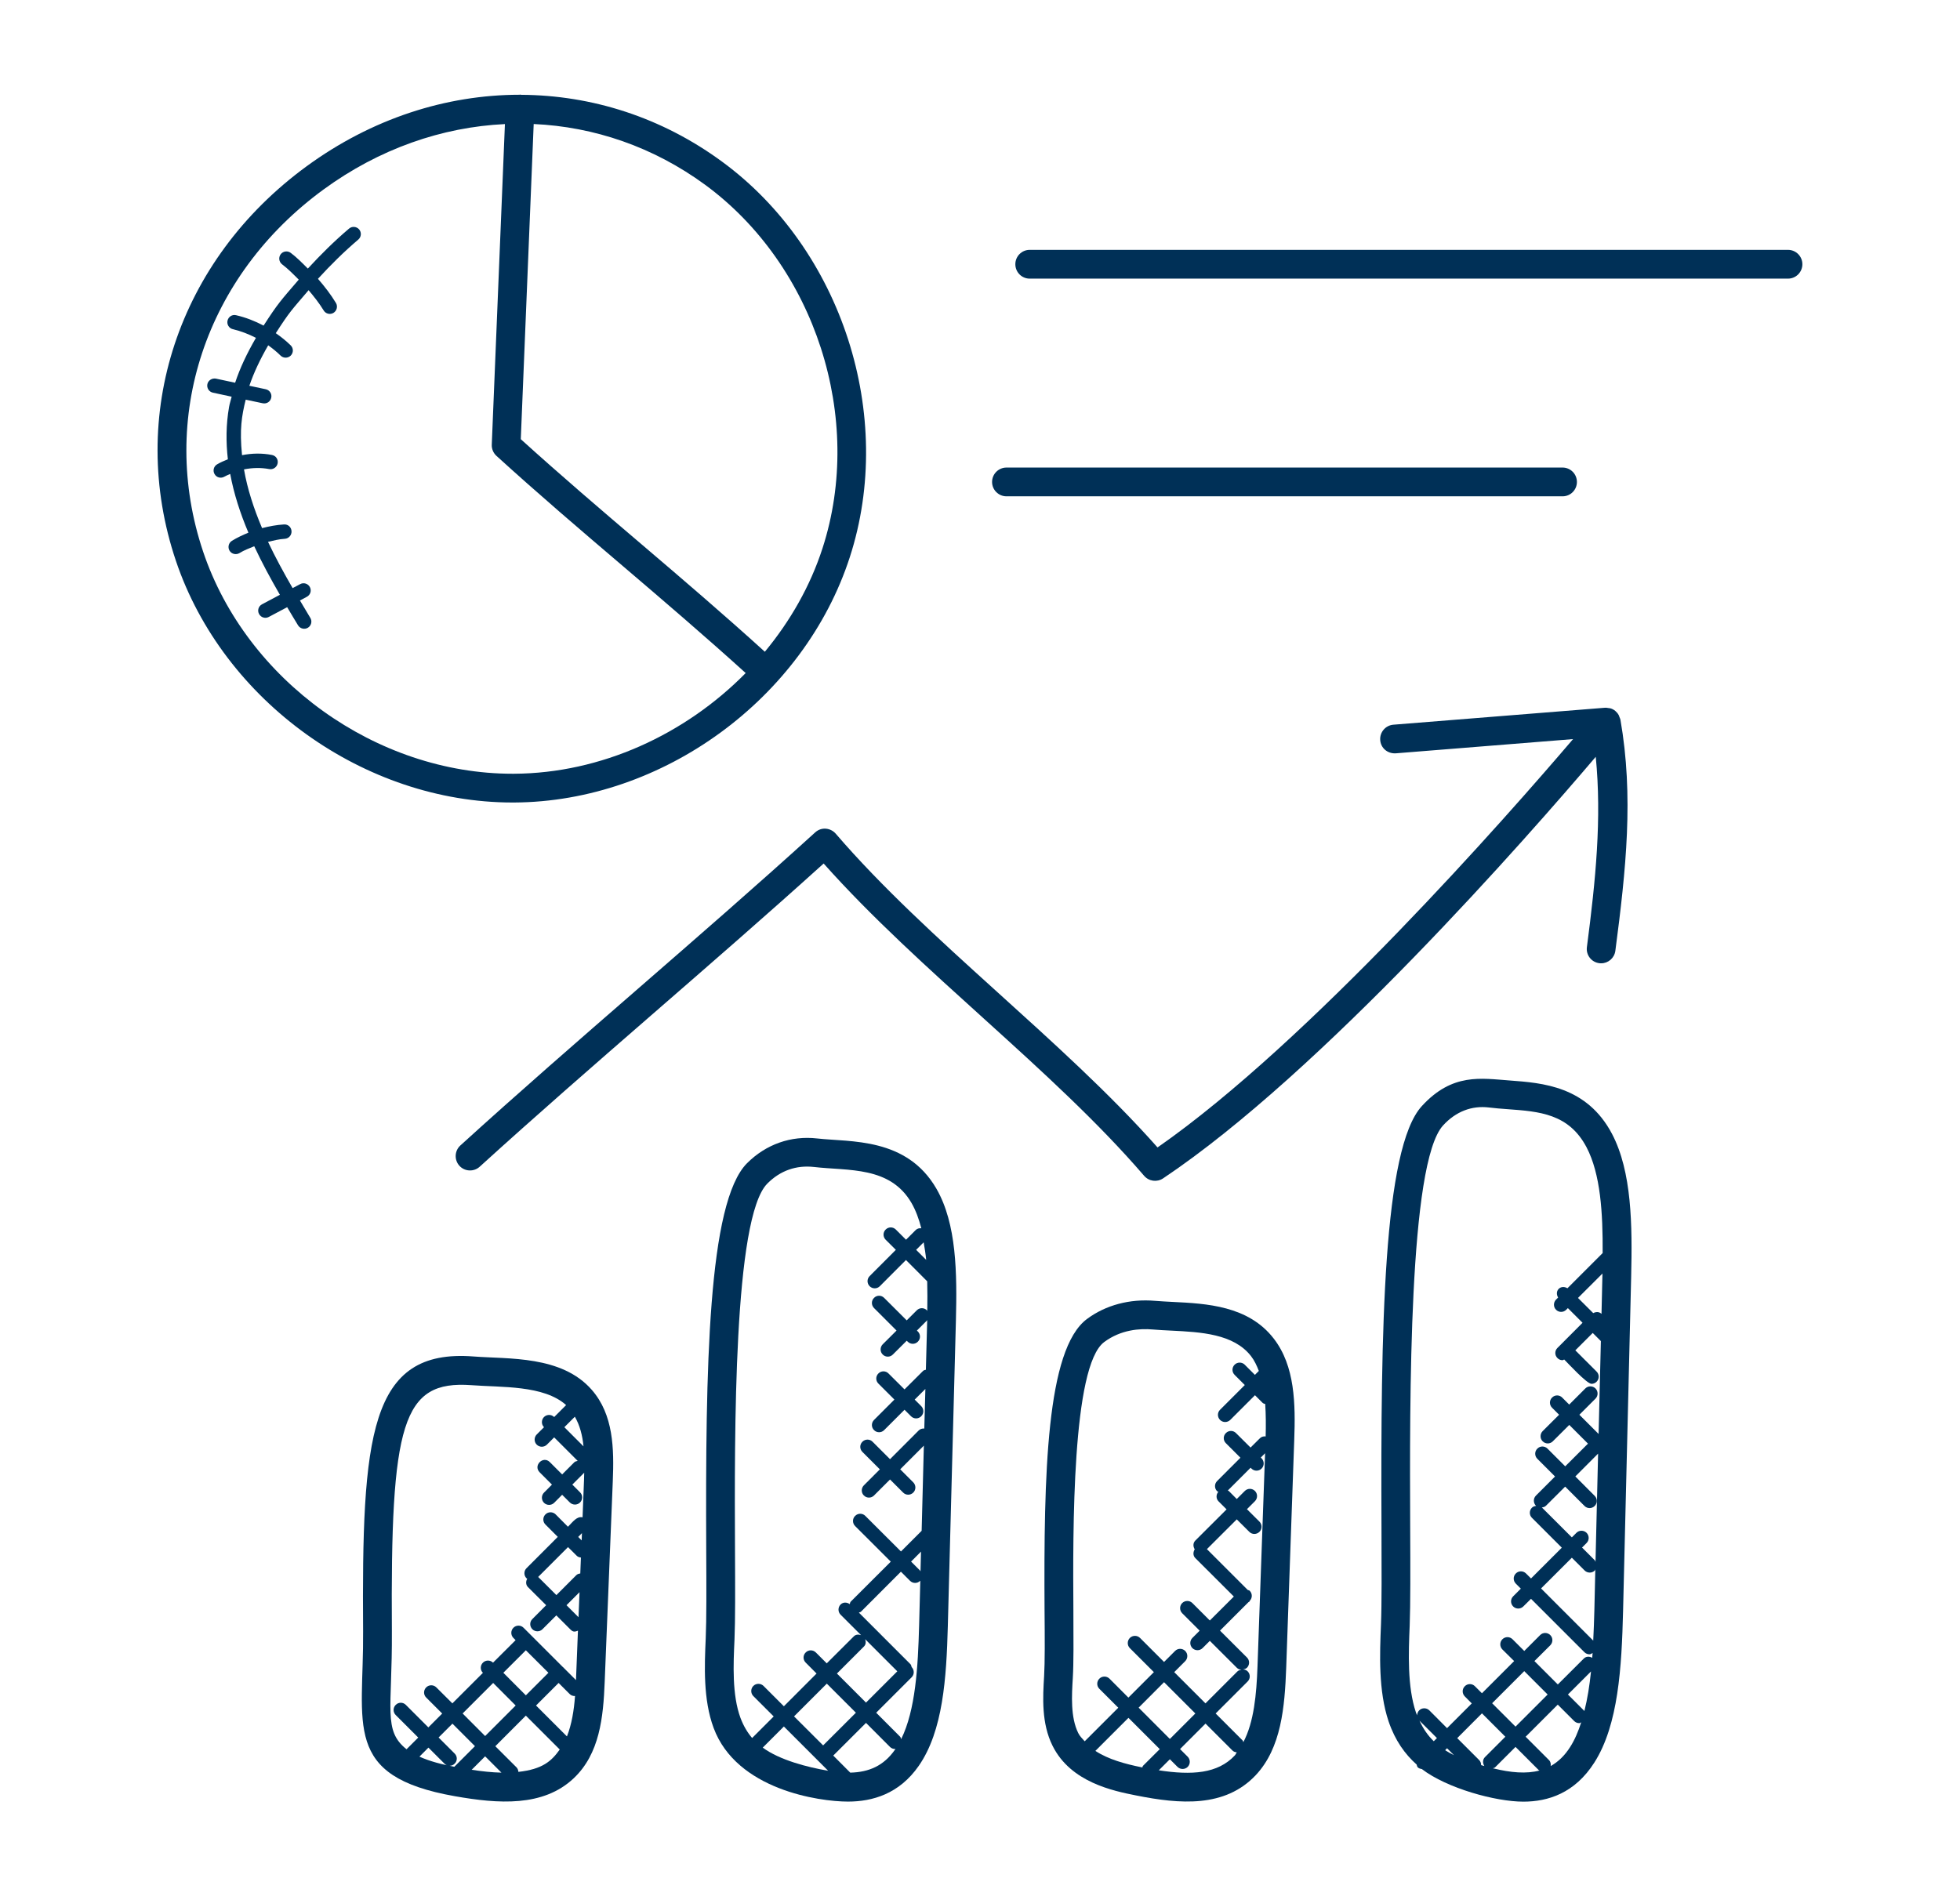
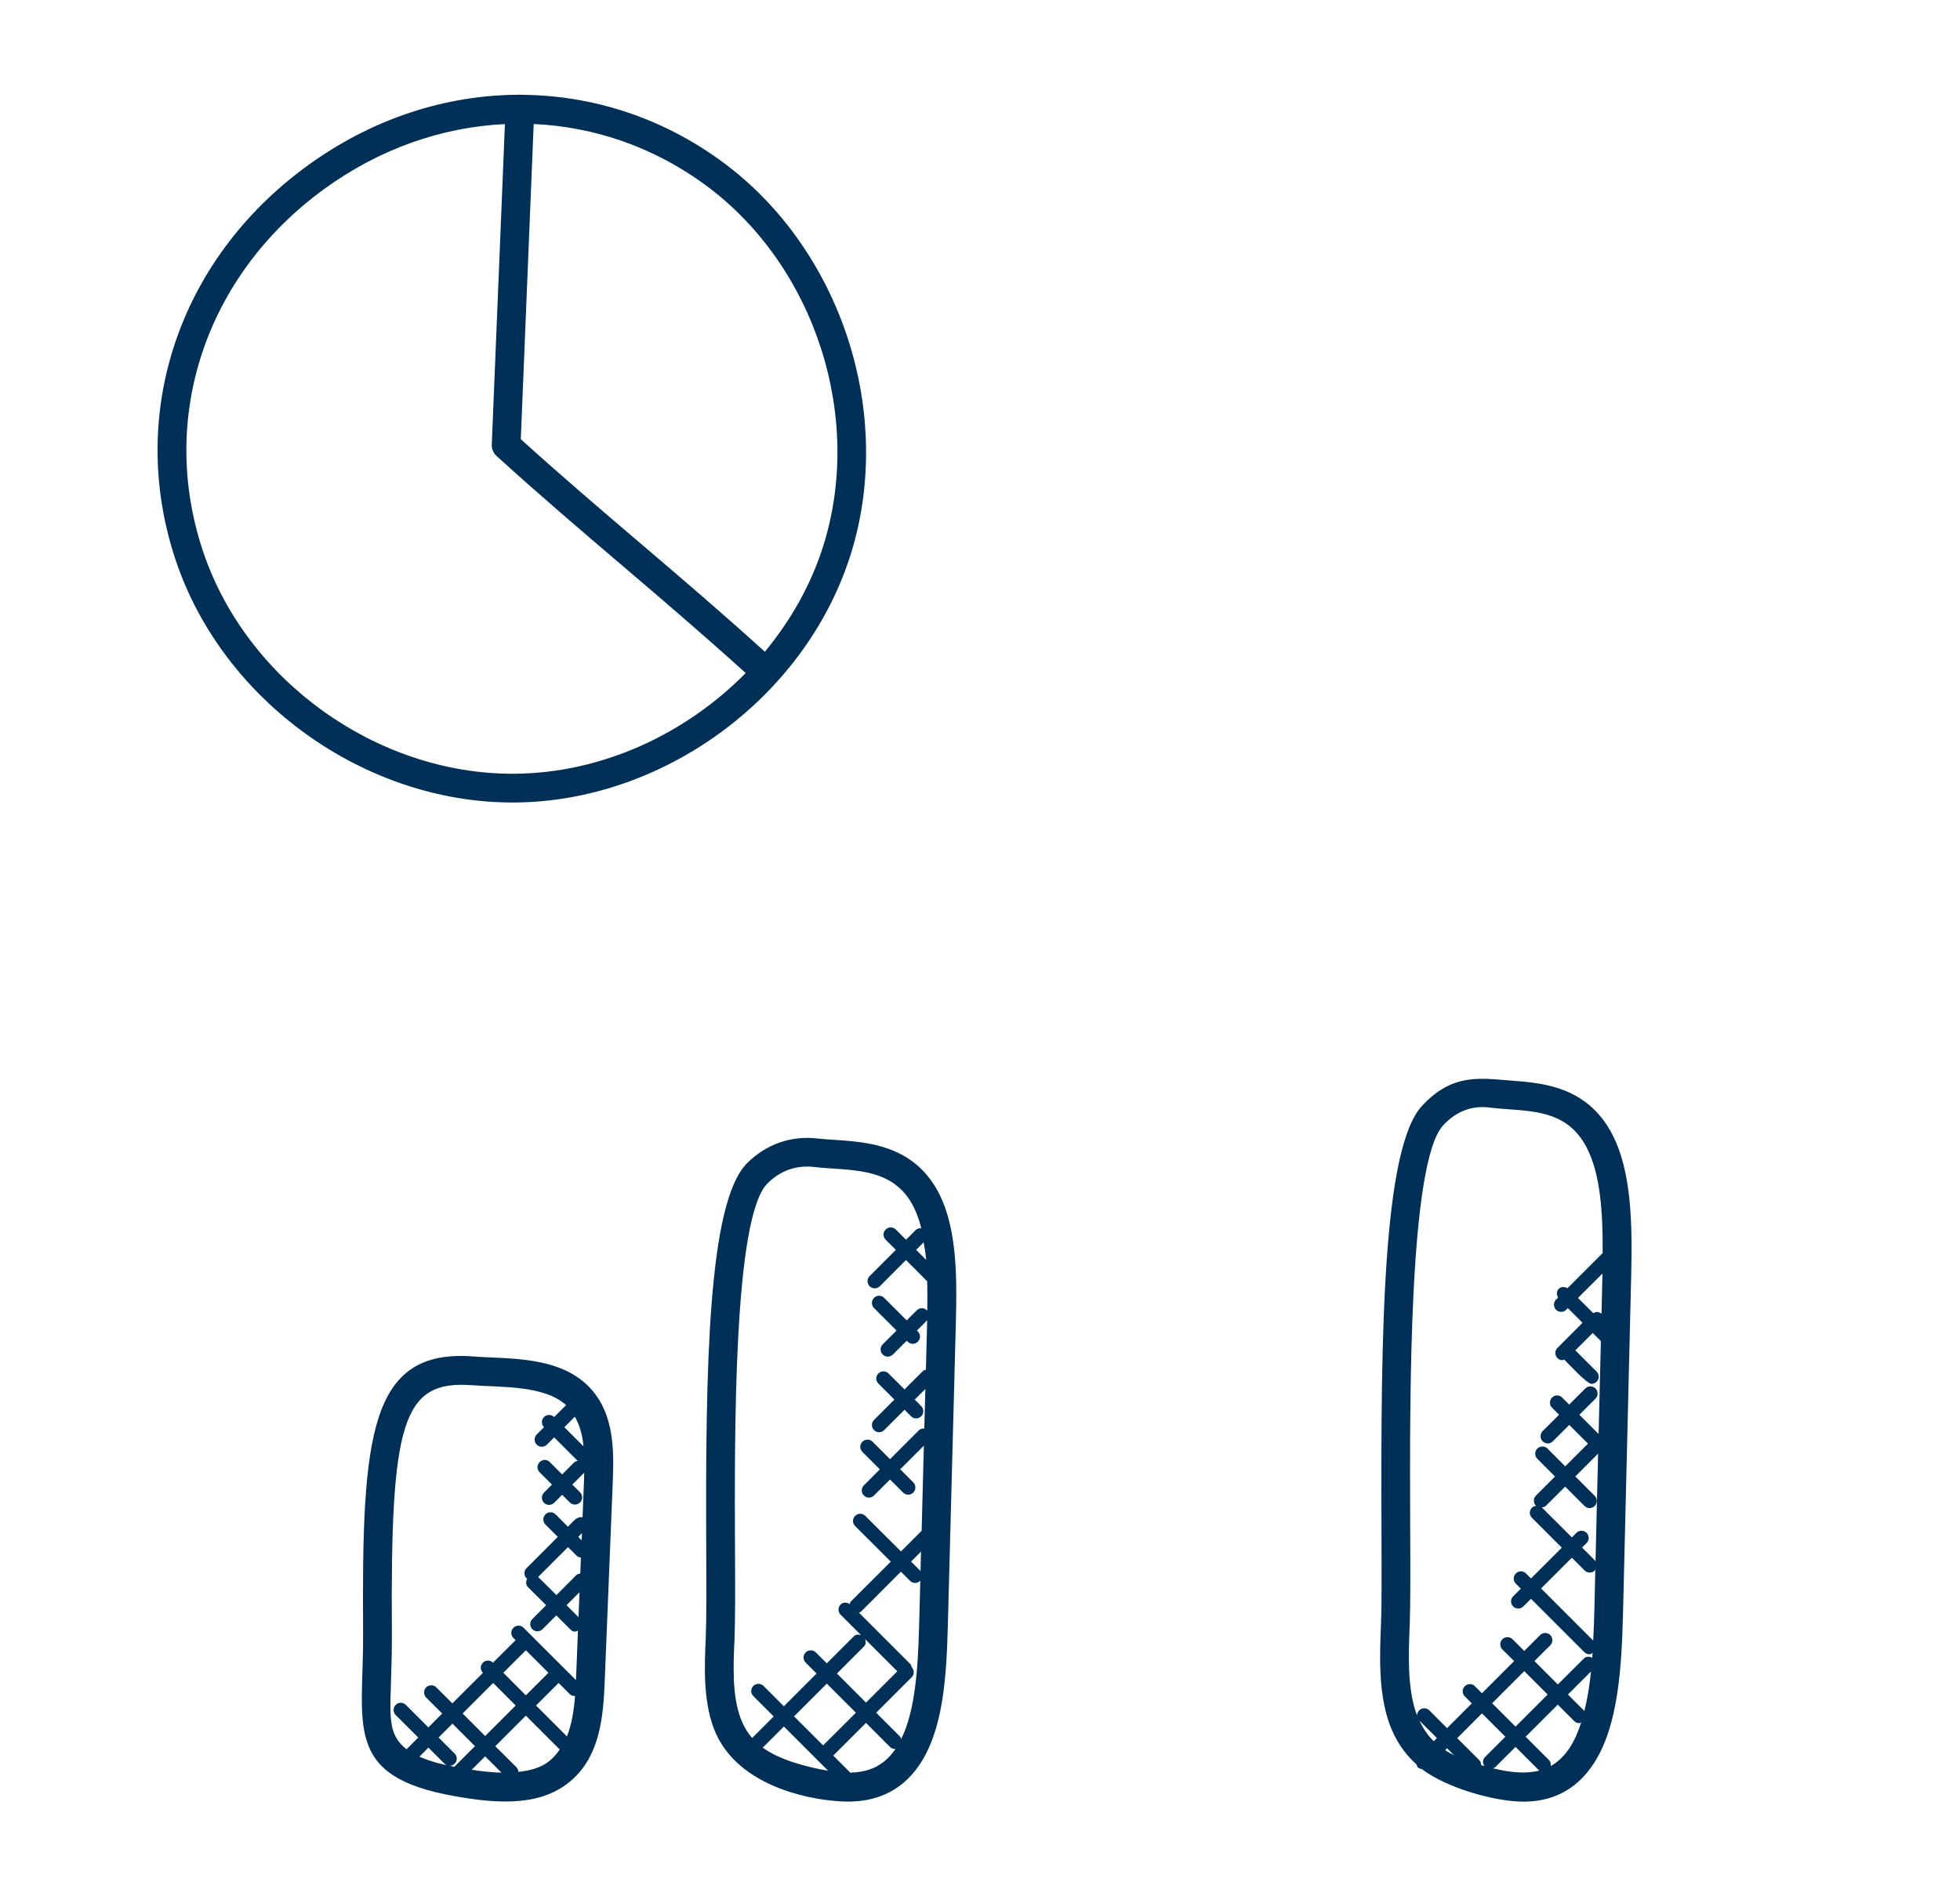
<svg xmlns="http://www.w3.org/2000/svg" width="31" height="30" viewBox="0 0 31 30" fill="none">
  <path d="M11.42 2.557C10.464 1.855 9.36 1.506 8.245 1.5C8.241 1.5 8.237 1.498 8.233 1.497C8.227 1.497 8.223 1.499 8.217 1.499C7.055 1.5 5.881 1.876 4.849 2.631C2.818 4.116 2.006 6.566 2.782 8.872C3.529 11.092 5.764 12.696 8.105 12.696H8.132C10.483 12.684 12.716 11.051 13.441 8.814C14.166 6.578 13.316 3.946 11.42 2.557ZM8.13 12.241C8.121 12.241 8.113 12.241 8.105 12.241C5.954 12.241 3.899 10.767 3.213 8.728C2.502 6.613 3.249 4.363 5.117 2.998C5.999 2.353 6.993 2.01 7.986 1.963L7.778 7.035C7.775 7.102 7.803 7.167 7.852 7.212C8.514 7.815 9.197 8.398 9.858 8.961C10.497 9.506 11.155 10.069 11.794 10.648C10.835 11.622 9.505 12.234 8.13 12.241ZM13.009 8.674C12.814 9.276 12.497 9.828 12.097 10.311C11.455 9.728 10.794 9.162 10.153 8.616C9.52 8.077 8.868 7.52 8.237 6.948L8.441 1.962C9.395 2.005 10.333 2.323 11.152 2.923C12.894 4.201 13.675 6.619 13.009 8.674Z" fill="#003057" />
-   <path d="M13.218 13.189C13.14 13.099 12.995 13.076 12.893 13.169C11.045 14.849 9.133 16.438 7.281 18.122C7.189 18.206 7.182 18.35 7.266 18.443C7.35 18.536 7.495 18.542 7.587 18.458C9.373 16.834 11.222 15.293 13.027 13.661C14.543 15.365 16.649 16.918 18.096 18.602C18.172 18.69 18.3 18.706 18.395 18.643C20.902 16.967 24.181 13.219 25.239 11.973C25.335 12.948 25.238 13.921 25.099 14.983C25.082 15.108 25.17 15.222 25.294 15.238C25.304 15.24 25.314 15.24 25.324 15.24C25.436 15.24 25.534 15.157 25.549 15.042C25.718 13.757 25.841 12.596 25.629 11.384C25.626 11.37 25.619 11.358 25.614 11.345C25.61 11.334 25.608 11.323 25.602 11.313C25.589 11.289 25.572 11.268 25.551 11.25C25.55 11.25 25.55 11.248 25.549 11.248C25.526 11.229 25.5 11.214 25.47 11.206C25.46 11.203 25.45 11.204 25.441 11.202C25.423 11.2 25.405 11.195 25.386 11.197L25.383 11.197L22.039 11.465C21.914 11.475 21.82 11.584 21.83 11.71C21.84 11.835 21.945 11.925 22.075 11.918L24.88 11.693C23.844 12.907 20.706 16.483 18.308 18.153C16.791 16.441 14.673 14.882 13.218 13.189Z" fill="#003057" />
  <path d="M7.196 28.417C7.881 28.538 8.59 28.59 9.074 28.133C9.485 27.745 9.542 27.168 9.564 26.609L9.692 23.434C9.713 22.918 9.704 22.381 9.359 21.987C8.882 21.442 8.044 21.503 7.489 21.46C5.835 21.332 5.722 22.723 5.743 25.811C5.755 27.284 5.405 28.102 7.196 28.417ZM7.191 27.742L6.937 27.488L7.156 27.269L7.512 27.625L7.186 27.951C6.993 27.915 6.801 27.866 6.634 27.791L6.776 27.648L7.03 27.902C7.075 27.947 7.147 27.947 7.191 27.902C7.236 27.858 7.236 27.786 7.191 27.742ZM8.317 26.108L8.674 26.464L8.317 26.821L7.961 26.464L8.317 26.108C8.317 26.108 8.317 26.108 8.317 26.108ZM9.009 26.799C9.031 26.822 9.06 26.832 9.089 26.832C9.091 26.832 9.093 26.83 9.095 26.83C9.078 27.061 9.042 27.28 8.967 27.471L8.478 26.982L8.835 26.625L9.009 26.799ZM8.156 26.982L7.673 27.465L7.317 27.108L7.8 26.625L8.156 26.982ZM7.46 27.999L7.673 27.786L7.931 28.044C7.78 28.041 7.621 28.023 7.46 27.999ZM8.199 28.032C8.197 28.007 8.189 27.981 8.17 27.961L7.834 27.626L8.317 27.142L8.853 27.678C8.723 27.862 8.58 27.99 8.199 28.032ZM9.092 22.413C9.17 22.548 9.212 22.706 9.229 22.882L8.926 22.579L9.092 22.413ZM9.2 24.37L9.145 24.315L9.204 24.255L9.2 24.37ZM9.122 24.613C9.14 24.632 9.165 24.638 9.188 24.641L9.178 24.893C9.155 24.897 9.132 24.902 9.115 24.92L8.8 25.235L8.512 24.948L8.984 24.476L9.122 24.613ZM9.166 25.189L9.15 25.585L8.96 25.395L9.166 25.189ZM6.198 25.808C6.175 22.506 6.361 21.835 7.455 21.914C7.933 21.951 8.598 21.911 8.954 22.229L8.765 22.418C8.72 22.374 8.649 22.374 8.604 22.418C8.56 22.463 8.56 22.535 8.604 22.579L8.489 22.694C8.445 22.739 8.445 22.811 8.489 22.855C8.534 22.899 8.605 22.899 8.65 22.855L8.765 22.74L9.137 23.112C9.118 23.117 9.099 23.119 9.084 23.133L8.891 23.326L8.696 23.131C8.59 23.025 8.429 23.185 8.535 23.292L8.73 23.487L8.604 23.614C8.56 23.658 8.56 23.73 8.604 23.775C8.649 23.819 8.72 23.819 8.765 23.775L8.891 23.648L9.013 23.77C9.058 23.814 9.13 23.814 9.174 23.77C9.219 23.725 9.219 23.653 9.174 23.609L9.052 23.487L9.24 23.299C9.239 23.338 9.239 23.376 9.237 23.416L9.214 24.005C9.123 23.984 9.06 24.077 8.983 24.154L8.788 23.958C8.743 23.914 8.671 23.914 8.627 23.958C8.582 24.003 8.582 24.075 8.627 24.119L8.822 24.314L8.328 24.809C8.283 24.853 8.283 24.925 8.328 24.97C8.331 24.973 8.336 24.972 8.339 24.975C8.315 25.018 8.314 25.071 8.35 25.108L8.638 25.395L8.42 25.614C8.375 25.658 8.375 25.73 8.42 25.775C8.464 25.819 8.536 25.819 8.58 25.775L8.799 25.556L9.023 25.78C9.069 25.827 9.1 25.813 9.141 25.798L9.11 26.58L8.919 26.389C8.917 26.387 8.918 26.384 8.916 26.383C8.914 26.381 8.911 26.382 8.909 26.38L8.281 25.752C8.237 25.707 8.165 25.707 8.12 25.752C8.076 25.797 8.076 25.868 8.12 25.913L8.155 25.948L7.798 26.304C7.754 26.26 7.682 26.26 7.638 26.304C7.593 26.349 7.593 26.421 7.638 26.465L7.155 26.948L6.901 26.695C6.857 26.651 6.785 26.651 6.741 26.695C6.696 26.74 6.696 26.812 6.741 26.856L6.994 27.109L6.775 27.328L6.419 26.972C6.375 26.927 6.303 26.927 6.259 26.972C6.214 27.016 6.214 27.088 6.259 27.133L6.615 27.489L6.43 27.674C6.055 27.377 6.206 27.038 6.198 25.808Z" fill="#003057" />
-   <path d="M16.514 26.517C16.494 26.848 16.469 27.262 16.648 27.62C16.936 28.198 17.608 28.333 17.97 28.405C18.66 28.543 19.374 28.603 19.863 28.082C20.265 27.652 20.32 27.007 20.343 26.384L20.47 22.785C20.491 22.21 20.483 21.612 20.146 21.177C19.744 20.656 19.08 20.623 18.547 20.597C18.45 20.592 18.357 20.587 18.27 20.58C17.87 20.545 17.487 20.647 17.192 20.867C16.549 21.345 16.508 23.323 16.521 25.482C16.525 25.92 16.527 26.298 16.514 26.517ZM17.325 27.7L17.848 27.177L18.343 27.672L18.078 27.936C18.071 27.943 18.072 27.953 18.068 27.962C18.065 27.961 18.062 27.961 18.059 27.96C17.792 27.906 17.529 27.834 17.325 27.7ZM18.009 27.016L18.411 26.613L18.906 27.108L18.503 27.511L18.009 27.016ZM18.328 28.007L18.503 27.832L18.624 27.953C18.669 27.997 18.74 27.997 18.785 27.953C18.829 27.908 18.829 27.837 18.785 27.792L18.664 27.671L19.067 27.268L19.493 27.694C19.512 27.713 19.537 27.721 19.562 27.723C19.55 27.737 19.544 27.757 19.531 27.771C19.26 28.061 18.852 28.087 18.328 28.007ZM19.665 27.562C19.66 27.553 19.661 27.541 19.653 27.534L19.227 27.108L19.733 26.602C19.778 26.557 19.778 26.486 19.733 26.441C19.713 26.421 19.686 26.412 19.659 26.41C19.682 26.407 19.705 26.401 19.723 26.384C19.767 26.339 19.767 26.267 19.723 26.223L19.296 25.797L19.748 25.345C19.751 25.342 19.756 25.343 19.76 25.34C19.763 25.337 19.762 25.331 19.765 25.328L19.765 25.327C19.81 25.283 19.81 25.211 19.765 25.166C19.757 25.158 19.745 25.159 19.735 25.154L19.089 24.508L19.561 24.037L19.759 24.234C19.803 24.279 19.875 24.279 19.92 24.234C19.964 24.19 19.964 24.118 19.92 24.073L19.722 23.876L19.849 23.749C19.893 23.704 19.893 23.632 19.849 23.588C19.804 23.543 19.733 23.543 19.688 23.588L19.561 23.715L19.435 23.588C19.43 23.584 19.424 23.585 19.419 23.581L19.78 23.22L19.793 23.233C19.838 23.278 19.909 23.278 19.954 23.233C19.998 23.189 19.998 23.117 19.954 23.072L19.941 23.059L20.009 22.991L19.889 26.366C19.873 26.804 19.834 27.242 19.665 27.562ZM16.968 26.544C16.982 26.31 16.979 25.943 16.977 25.479C16.969 24.224 16.953 21.612 17.464 21.232C17.728 21.035 18.028 21.015 18.231 21.033C18.324 21.041 18.423 21.046 18.525 21.051C18.988 21.074 19.512 21.1 19.787 21.455C19.84 21.523 19.878 21.605 19.91 21.689L19.848 21.751L19.687 21.59C19.643 21.546 19.571 21.546 19.527 21.59C19.482 21.635 19.482 21.706 19.527 21.751L19.688 21.912L19.297 22.303C19.252 22.347 19.252 22.419 19.297 22.464C19.341 22.508 19.413 22.508 19.458 22.464L19.849 22.073L19.971 22.195C19.982 22.206 19.997 22.206 20.011 22.212C20.022 22.378 20.023 22.551 20.018 22.725C19.985 22.721 19.952 22.729 19.927 22.754L19.779 22.901L19.549 22.672C19.505 22.627 19.433 22.627 19.389 22.672C19.344 22.716 19.344 22.788 19.389 22.832L19.619 23.062L19.25 23.431C19.206 23.475 19.206 23.547 19.25 23.591C19.256 23.597 19.264 23.596 19.27 23.6C19.232 23.644 19.231 23.71 19.273 23.752L19.4 23.879L18.905 24.373C18.867 24.412 18.869 24.467 18.896 24.511C18.869 24.555 18.867 24.611 18.905 24.649L19.515 25.258L19.135 25.637L18.859 25.361C18.815 25.317 18.743 25.317 18.698 25.361C18.654 25.406 18.654 25.477 18.698 25.522L18.974 25.798L18.859 25.913C18.815 25.957 18.815 26.029 18.859 26.074C18.904 26.118 18.976 26.118 19.02 26.074L19.135 25.959L19.562 26.385C19.582 26.406 19.609 26.414 19.636 26.416C19.613 26.42 19.59 26.425 19.572 26.442L19.066 26.948L18.572 26.454L18.746 26.28C18.79 26.235 18.79 26.163 18.746 26.119C18.701 26.074 18.629 26.074 18.585 26.119L18.411 26.293L18.031 25.913C17.987 25.869 17.915 25.869 17.87 25.913C17.826 25.958 17.826 26.03 17.87 26.074L18.25 26.454L17.847 26.857L17.548 26.557C17.503 26.513 17.432 26.513 17.388 26.557C17.343 26.602 17.343 26.674 17.388 26.718L17.687 27.017L17.156 27.548C17.12 27.506 17.079 27.47 17.054 27.418C16.93 27.168 16.951 26.822 16.968 26.544Z" fill="#003057" />
  <path d="M11.287 27.337C11.65 28.315 12.956 28.502 13.411 28.502C13.801 28.502 14.223 28.38 14.531 27.937C14.916 27.384 14.969 26.543 14.991 25.729L15.119 20.891C15.138 20.142 15.131 19.363 14.812 18.808C14.34 17.989 13.45 18.071 12.925 18.011C12.511 17.964 12.117 18.102 11.816 18.402C11.196 19.022 11.157 21.65 11.17 24.521C11.173 25.111 11.175 25.621 11.162 25.919C11.143 26.35 11.119 26.885 11.287 27.337ZM12.064 27.648L12.398 27.314L13.098 28.014C12.773 27.959 12.33 27.845 12.064 27.648ZM13.684 25.933L14.192 26.441L13.697 26.936L13.237 26.476L13.665 26.048C13.697 26.016 13.697 25.973 13.684 25.933ZM13.537 27.096L13.019 27.613L12.559 27.154L13.077 26.636L13.537 27.096ZM13.448 28.044L13.179 27.774L13.697 27.257L14.076 27.637C14.098 27.659 14.127 27.67 14.156 27.67C14.159 27.67 14.162 27.667 14.164 27.667C14.162 27.67 14.161 27.674 14.158 27.677C13.977 27.938 13.741 28.037 13.448 28.044ZM14.253 27.514C14.247 27.501 14.247 27.486 14.237 27.476L13.858 27.096L14.419 26.535C14.463 26.491 14.463 26.419 14.419 26.374C14.413 26.358 14.412 26.339 14.398 26.326L13.584 25.512C13.595 25.506 13.607 25.507 13.617 25.498L14.249 24.865L14.393 25.009C14.438 25.054 14.51 25.054 14.554 25.009C14.555 25.009 14.555 25.007 14.556 25.006L14.537 25.716C14.519 26.378 14.48 27.055 14.253 27.514ZM14.649 19.932L14.49 19.773L14.609 19.654C14.624 19.746 14.64 19.835 14.649 19.932ZM14.41 24.705L14.567 24.547L14.559 24.862C14.556 24.858 14.557 24.853 14.554 24.849L14.41 24.705ZM11.617 25.94C11.63 25.631 11.628 25.14 11.625 24.519C11.617 22.682 11.601 19.26 12.137 18.724C12.342 18.518 12.595 18.431 12.873 18.462C13.42 18.526 14.079 18.446 14.418 19.034C14.485 19.151 14.534 19.286 14.572 19.432C14.539 19.428 14.506 19.436 14.482 19.461L14.33 19.613L14.169 19.452C14.124 19.407 14.052 19.407 14.008 19.452C13.963 19.496 13.963 19.568 14.008 19.613L14.169 19.773L13.755 20.188C13.71 20.232 13.71 20.304 13.755 20.349C13.799 20.393 13.871 20.393 13.915 20.349L14.329 19.934L14.665 20.271C14.669 20.427 14.669 20.584 14.666 20.743C14.663 20.739 14.664 20.733 14.661 20.73C14.616 20.685 14.544 20.685 14.5 20.73L14.341 20.889L13.984 20.533C13.94 20.488 13.868 20.488 13.824 20.533C13.779 20.577 13.779 20.649 13.824 20.694L14.18 21.05L13.961 21.268C13.917 21.313 13.917 21.385 13.961 21.429C14.006 21.474 14.078 21.474 14.122 21.429L14.341 21.211L14.357 21.226C14.401 21.271 14.473 21.271 14.517 21.226C14.562 21.182 14.562 21.11 14.517 21.065L14.502 21.05L14.661 20.891C14.664 20.888 14.662 20.884 14.665 20.882L14.644 21.67C14.628 21.675 14.611 21.676 14.599 21.689L14.306 21.981L14.053 21.729C14.009 21.684 13.937 21.684 13.893 21.729C13.848 21.773 13.848 21.845 13.893 21.889L14.146 22.142L13.824 22.464C13.779 22.509 13.779 22.581 13.824 22.625C13.868 22.67 13.94 22.67 13.984 22.625L14.306 22.303L14.409 22.406C14.454 22.451 14.525 22.451 14.57 22.406C14.615 22.362 14.615 22.29 14.57 22.245L14.467 22.142L14.636 21.974L14.619 22.6C14.587 22.598 14.556 22.606 14.531 22.63L14.077 23.085L13.801 22.809C13.757 22.764 13.685 22.764 13.64 22.809C13.595 22.854 13.595 22.925 13.64 22.97L13.916 23.246L13.663 23.499C13.619 23.544 13.619 23.615 13.663 23.659C13.708 23.704 13.78 23.704 13.824 23.659L14.077 23.406L14.284 23.613C14.328 23.658 14.4 23.658 14.445 23.613C14.489 23.569 14.489 23.497 14.445 23.452L14.238 23.245L14.612 22.871L14.577 24.218L14.25 24.545L13.686 23.982C13.642 23.937 13.57 23.937 13.525 23.982C13.48 24.026 13.48 24.098 13.525 24.143L14.089 24.706L13.456 25.338C13.445 25.349 13.445 25.364 13.44 25.378C13.395 25.346 13.335 25.344 13.295 25.384C13.251 25.429 13.251 25.501 13.295 25.545L13.619 25.869C13.579 25.855 13.536 25.856 13.504 25.888L13.076 26.315L12.904 26.143C12.859 26.098 12.787 26.098 12.743 26.143C12.698 26.187 12.698 26.259 12.743 26.303L12.915 26.476L12.398 26.994L12.076 26.672C12.031 26.628 11.96 26.628 11.915 26.672C11.871 26.717 11.871 26.788 11.915 26.833L12.237 27.155L11.896 27.496C11.822 27.41 11.76 27.306 11.712 27.179C11.577 26.814 11.599 26.329 11.617 25.94Z" fill="#003057" />
  <path d="M23.881 17.094C23.426 17.061 22.971 16.971 22.488 17.499C21.876 18.169 21.837 21.035 21.85 24.167C21.852 24.814 21.855 25.373 21.842 25.7C21.823 26.167 21.799 26.749 21.963 27.235C22.066 27.537 22.222 27.752 22.406 27.916C22.411 27.931 22.412 27.948 22.424 27.96C22.442 27.978 22.465 27.983 22.488 27.987C22.886 28.292 23.654 28.503 24.093 28.503C24.485 28.503 24.908 28.369 25.217 27.884C25.597 27.288 25.649 26.374 25.671 25.489L25.799 20.198C25.818 19.383 25.811 18.538 25.496 17.938C25.098 17.183 24.394 17.132 23.881 17.094ZM25.344 20.186L25.33 20.786C25.293 20.75 25.242 20.751 25.199 20.774L24.958 20.534L25.345 20.148C25.344 20.161 25.345 20.174 25.344 20.186ZM22.296 25.719C22.309 25.381 22.307 24.818 22.304 24.165C22.296 22.15 22.28 18.4 22.824 17.805C23.026 17.584 23.278 17.488 23.55 17.521C23.643 17.533 23.743 17.54 23.847 17.548C24.344 17.584 24.813 17.618 25.093 18.15C25.315 18.573 25.352 19.19 25.348 19.824L24.791 20.381C24.747 20.354 24.691 20.353 24.653 20.39C24.616 20.428 24.617 20.484 24.644 20.528L24.611 20.56C24.567 20.605 24.567 20.677 24.611 20.721C24.656 20.766 24.727 20.766 24.772 20.721L24.798 20.695L25.03 20.927L24.633 21.325C24.588 21.369 24.588 21.441 24.633 21.485C24.655 21.508 24.684 21.519 24.713 21.519C24.723 21.519 24.73 21.51 24.74 21.508C24.797 21.565 25.098 21.893 25.172 21.893C25.201 21.893 25.23 21.882 25.252 21.86C25.297 21.815 25.297 21.743 25.252 21.699L24.916 21.363L25.191 21.088L25.32 21.217L25.284 22.686L24.98 22.382L25.235 22.127C25.279 22.083 25.279 22.011 25.235 21.966C25.19 21.922 25.118 21.922 25.074 21.966L24.819 22.221L24.708 22.11C24.664 22.065 24.592 22.065 24.548 22.11C24.503 22.154 24.503 22.226 24.548 22.271L24.659 22.382L24.399 22.641C24.355 22.686 24.355 22.758 24.399 22.802C24.444 22.847 24.516 22.847 24.56 22.802L24.82 22.543L25.116 22.839L24.756 23.198L24.476 22.918C24.431 22.873 24.359 22.873 24.315 22.918C24.27 22.962 24.27 23.034 24.315 23.079L24.595 23.359L24.293 23.661C24.249 23.705 24.249 23.777 24.293 23.822C24.295 23.823 24.297 23.823 24.298 23.824C24.274 23.826 24.249 23.833 24.23 23.852C24.185 23.897 24.185 23.969 24.23 24.013L24.702 24.485L24.215 24.972L24.136 24.893C24.091 24.848 24.019 24.848 23.975 24.893C23.93 24.937 23.93 25.009 23.975 25.054L24.054 25.133L23.933 25.254C23.888 25.299 23.888 25.37 23.933 25.415C23.977 25.459 24.049 25.459 24.093 25.415L24.215 25.294L25.06 26.139C25.082 26.161 25.111 26.172 25.14 26.172C25.158 26.172 25.173 26.16 25.189 26.151C25.188 26.177 25.186 26.202 25.183 26.227C25.14 26.203 25.087 26.202 25.05 26.239L24.639 26.649L24.269 26.279L24.52 26.029C24.564 25.984 24.564 25.912 24.52 25.868C24.475 25.823 24.403 25.823 24.359 25.868L24.108 26.119L23.923 25.934C23.878 25.889 23.807 25.889 23.762 25.934C23.718 25.978 23.718 26.05 23.762 26.095L23.948 26.279L23.439 26.788L23.328 26.677C23.284 26.632 23.212 26.632 23.168 26.677C23.123 26.721 23.123 26.793 23.168 26.838L23.278 26.949L22.887 27.34L22.607 27.059C22.562 27.015 22.49 27.015 22.446 27.059C22.425 27.081 22.414 27.109 22.414 27.137C22.408 27.121 22.4 27.109 22.395 27.092C22.257 26.683 22.278 26.149 22.296 25.719ZM25.217 25.478C25.213 25.637 25.207 25.797 25.199 25.955L24.374 25.13L24.861 24.644L25.063 24.846C25.108 24.89 25.18 24.89 25.224 24.846C25.229 24.841 25.228 24.833 25.232 24.827L25.217 25.478ZM25.224 24.685L25.022 24.483L25.094 24.411C25.138 24.367 25.138 24.295 25.094 24.25C25.049 24.206 24.977 24.206 24.933 24.25L24.861 24.322L24.389 23.851C24.388 23.849 24.386 23.85 24.384 23.849C24.409 23.846 24.434 23.84 24.453 23.82L24.755 23.519L25.061 23.825C25.106 23.87 25.177 23.87 25.222 23.825C25.267 23.781 25.267 23.709 25.222 23.665L24.916 23.358L25.276 22.997L25.235 24.711C25.23 24.703 25.232 24.692 25.224 24.685ZM25.058 27.067L24.799 26.808L25.164 26.443C25.141 26.665 25.108 26.875 25.059 27.07C25.059 27.069 25.059 27.068 25.058 27.067ZM23.477 27.939C23.46 27.934 23.443 27.931 23.426 27.925C23.426 27.895 23.416 27.866 23.393 27.843L23.048 27.498L23.439 27.106L23.809 27.476L23.486 27.799C23.448 27.838 23.449 27.895 23.477 27.939ZM22.451 27.222L22.727 27.497L22.677 27.547C22.588 27.462 22.512 27.354 22.451 27.222ZM22.887 27.658L22.997 27.768C22.948 27.744 22.902 27.718 22.857 27.689L22.887 27.658ZM23.6 26.946L24.108 26.438L24.478 26.808L23.97 27.316L23.6 26.946ZM23.611 27.975C23.623 27.97 23.637 27.97 23.647 27.96L23.97 27.637L24.338 28.005C24.342 28.009 24.347 28.008 24.351 28.01C24.141 28.066 23.896 28.045 23.611 27.975ZM24.833 27.64C24.744 27.78 24.641 27.875 24.526 27.94C24.531 27.906 24.525 27.871 24.499 27.845L24.13 27.476L24.638 26.968L24.898 27.228C24.92 27.25 24.949 27.261 24.978 27.261C24.989 27.261 24.998 27.251 25.009 27.248C24.962 27.393 24.906 27.527 24.833 27.64Z" fill="#003057" />
-   <path d="M28.507 4.18C28.507 4.055 28.405 3.953 28.28 3.953H16.286C16.16 3.953 16.059 4.055 16.059 4.18C16.059 4.306 16.16 4.408 16.286 4.408H28.28C28.405 4.408 28.507 4.306 28.507 4.18Z" fill="#003057" />
-   <path d="M24.714 7.852C24.84 7.852 24.941 7.75 24.941 7.625C24.941 7.499 24.84 7.397 24.714 7.397H15.919C15.793 7.397 15.691 7.499 15.691 7.625C15.691 7.75 15.793 7.852 15.919 7.852H24.714Z" fill="#003057" />
-   <path d="M5.52 3.617C5.289 3.813 5.074 4.026 4.869 4.249C4.782 4.162 4.696 4.074 4.599 4.001C4.549 3.963 4.477 3.972 4.439 4.023C4.402 4.073 4.412 4.144 4.462 4.182C4.556 4.253 4.64 4.339 4.725 4.424C4.439 4.757 4.396 4.799 4.169 5.151C4.032 5.079 3.887 5.022 3.735 4.987C3.673 4.971 3.613 5.011 3.599 5.071C3.584 5.132 3.622 5.194 3.683 5.208C3.811 5.238 3.933 5.286 4.048 5.345C3.907 5.588 3.795 5.824 3.719 6.055L3.415 5.99C3.355 5.979 3.293 6.016 3.28 6.077C3.267 6.139 3.306 6.199 3.367 6.212L3.664 6.276C3.651 6.33 3.632 6.384 3.623 6.438C3.574 6.718 3.573 6.994 3.604 7.266C3.545 7.29 3.488 7.314 3.434 7.346C3.38 7.377 3.362 7.447 3.394 7.501C3.425 7.556 3.495 7.573 3.549 7.541C3.578 7.524 3.61 7.512 3.641 7.498C3.699 7.811 3.799 8.12 3.929 8.427C3.839 8.464 3.751 8.505 3.668 8.556C3.614 8.59 3.599 8.66 3.631 8.713C3.664 8.766 3.734 8.782 3.788 8.75C3.861 8.704 3.942 8.675 4.021 8.642C4.141 8.899 4.279 9.154 4.427 9.41L4.144 9.56C4.089 9.589 4.067 9.658 4.097 9.713C4.126 9.769 4.195 9.79 4.25 9.761L4.542 9.606C4.599 9.702 4.655 9.797 4.714 9.893C4.747 9.947 4.818 9.963 4.87 9.931C4.924 9.898 4.941 9.828 4.908 9.775C4.852 9.683 4.798 9.591 4.744 9.5L4.854 9.441C4.909 9.412 4.931 9.343 4.901 9.288C4.872 9.232 4.802 9.211 4.748 9.241L4.628 9.304C4.487 9.06 4.354 8.816 4.239 8.572C4.327 8.552 4.414 8.529 4.504 8.524C4.566 8.521 4.614 8.467 4.611 8.405C4.608 8.342 4.558 8.292 4.491 8.297C4.374 8.304 4.259 8.326 4.145 8.355C4.014 8.046 3.913 7.737 3.859 7.426C3.99 7.4 4.126 7.396 4.258 7.421C4.318 7.433 4.379 7.393 4.391 7.331C4.404 7.27 4.364 7.21 4.302 7.198C4.146 7.167 3.984 7.17 3.828 7.201C3.787 6.79 3.823 6.582 3.886 6.323L4.156 6.38C4.222 6.393 4.278 6.351 4.29 6.292C4.304 6.231 4.264 6.171 4.203 6.158L3.944 6.103C4.014 5.896 4.115 5.683 4.242 5.463C4.311 5.512 4.377 5.566 4.438 5.626C4.483 5.67 4.555 5.669 4.599 5.625C4.643 5.58 4.643 5.508 4.598 5.464C4.525 5.392 4.445 5.329 4.362 5.271C4.584 4.926 4.609 4.91 4.881 4.591C4.967 4.693 5.05 4.798 5.119 4.911C5.151 4.965 5.221 4.982 5.274 4.95C5.328 4.917 5.345 4.847 5.314 4.794C5.232 4.658 5.134 4.532 5.029 4.411C5.23 4.191 5.441 3.982 5.667 3.79C5.715 3.749 5.721 3.677 5.68 3.629C5.639 3.582 5.567 3.576 5.52 3.617Z" fill="#003057" />
</svg>